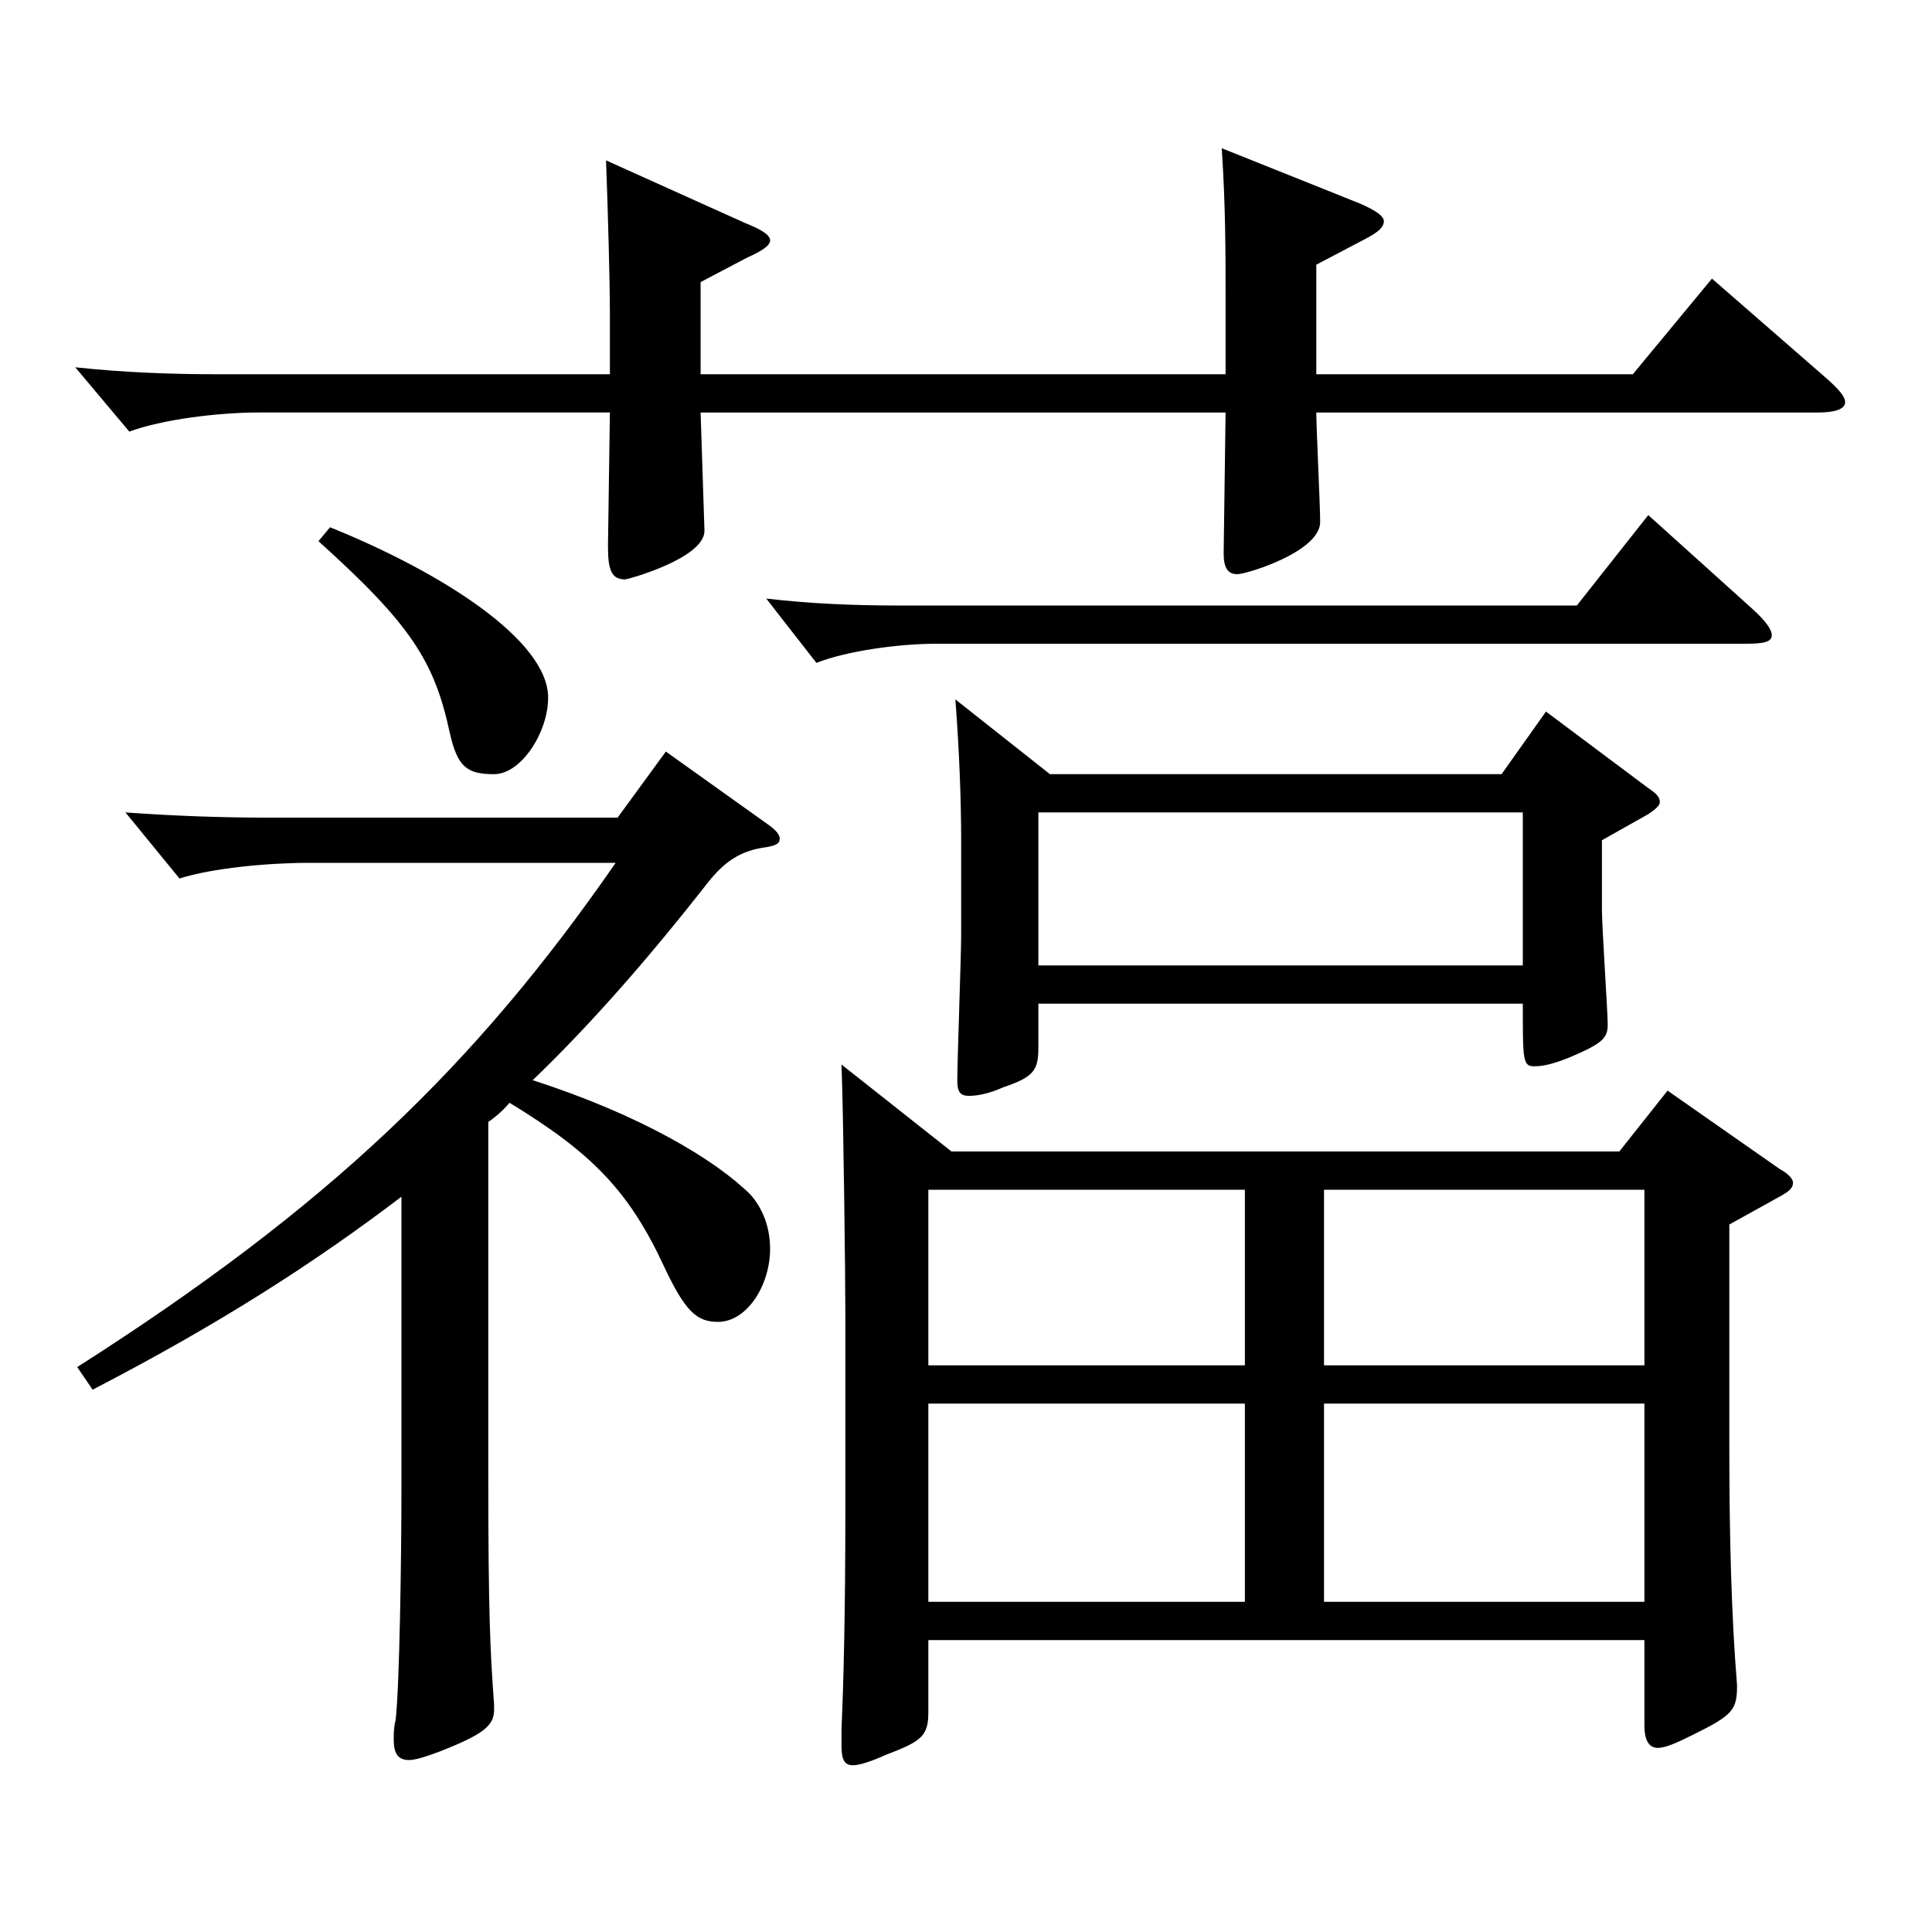
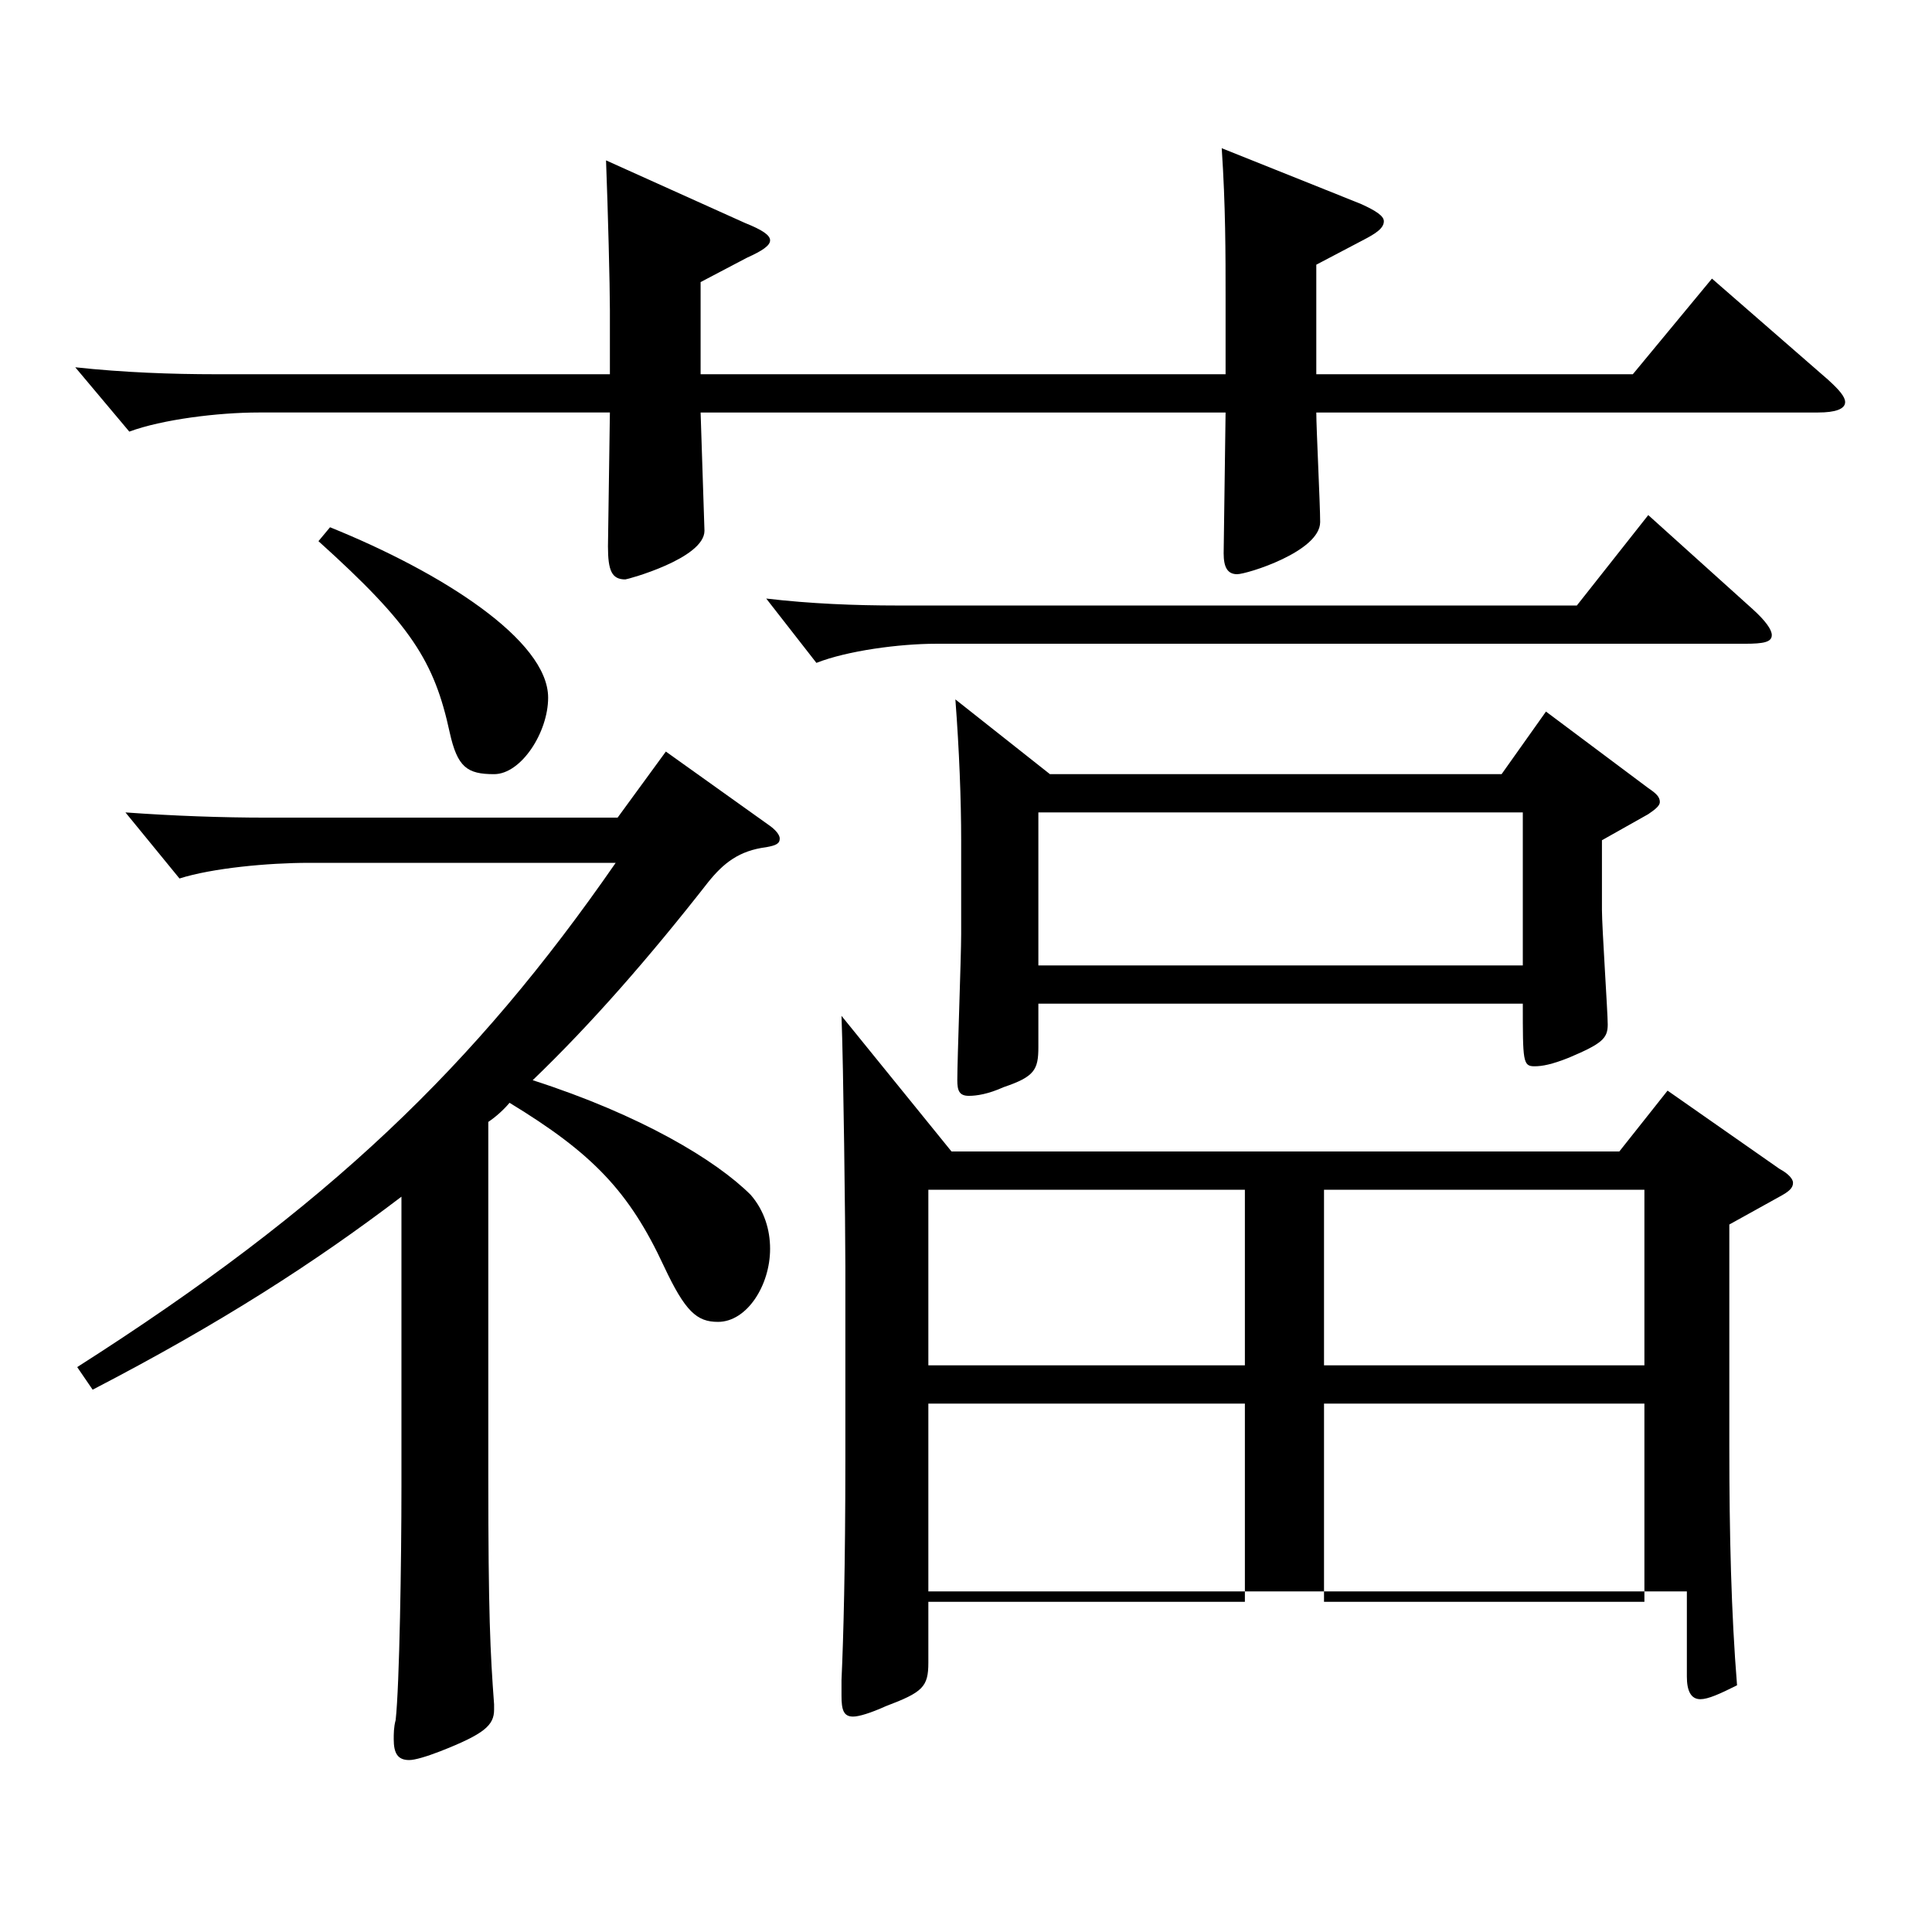
<svg xmlns="http://www.w3.org/2000/svg" version="1.1" id="图层_1" x="0px" y="0px" width="1000px" height="1000px" viewBox="0 0 1000 1000" enable-background="new 0 0 1000 1000" xml:space="preserve">
-   <path d="M681.312,193.709h163.835l40.958-49.5l59.94,52.199c5.993,5.4,8.99,9,8.99,11.7c0,3.6-4.995,5.4-13.985,5.4H681.312  c0,8.1,1.998,47.699,1.998,56.699c0,15.3-37.962,27-42.957,27s-6.993-3.601-6.993-10.8l0.999-72.899H362.633l1.998,61.199  c0,14.4-39.96,25.2-40.959,25.2c-6.993,0-8.991-4.5-8.991-17.101l0.999-69.299H133.863c-20.979,0-49.949,3.6-66.933,9.899  l-27.972-33.3c24.975,2.7,49.949,3.601,72.927,3.601H315.68v-33.3c0-12.601-0.999-51.3-1.998-77.399l71.928,32.399  c8.991,3.6,12.987,6.3,12.987,9s-3.996,5.399-11.988,9l-23.976,12.6v47.7h271.726v-39.601c0-22.499,0-47.699-1.998-77.399  l71.928,28.8c7.992,3.601,11.988,6.301,11.988,9c0,3.601-3.996,6.3-10.989,9.9l-23.976,12.6V193.709z M397.598,426.807  c3.996,2.7,5.994,5.4,5.994,7.2c0,2.7-1.998,3.6-6.993,4.5c-13.986,1.8-21.979,8.1-29.97,18c-30.969,39.6-60.938,73.8-90.908,102.6  c55.943,17.999,94.904,41.399,112.886,59.399c6.993,8.1,9.99,18,9.99,27.899c0,18.9-11.988,37.8-26.973,37.8  c-10.989,0-16.983-5.399-27.973-28.8c-17.981-38.699-36.962-58.499-79.919-84.6c-2.997,3.601-6.993,7.2-10.989,9.9v182.698  c0,72,0.999,91.8,2.997,118.8v2.7c0,8.1-4.995,12.6-27.972,21.6c-6.993,2.7-12.987,4.5-15.983,4.5c-5.994,0-7.992-3.601-7.992-10.8  c0-2.7,0-6.301,0.999-9.9c1.998-18,2.997-82.8,2.997-120.599v-150.3c-44.955,34.2-93.905,65.7-159.839,99.899l-7.992-11.699  c129.869-82.8,205.792-155.699,278.719-260.999h-158.84c-20.979,0-49.949,2.7-66.933,8.101l-27.972-34.2  c24.975,1.8,49.95,2.7,72.927,2.7h181.816l24.975-34.2L397.598,426.807z M170.826,272.908  c57.941,23.399,112.886,58.499,112.886,88.199c0,18-13.985,39.6-27.972,39.6c-13.985,0-18.98-3.6-22.977-21.6  c-7.992-36.899-19.979-55.8-67.932-98.999L170.826,272.908z M907.084,315.208c6.993,6.3,9.989,10.8,9.989,13.5  c0,3.6-3.995,4.5-13.985,4.5H484.51c-18.98,0-45.954,3.6-61.938,9.899l-25.974-33.3c22.977,2.7,45.953,3.601,67.932,3.601h351.646  l36.962-46.8L907.084,315.208z M492.502,596.006h345.651l24.975-31.5l57.941,40.5c4.995,2.7,6.993,5.399,6.993,7.2  c0,2.699-1.998,4.5-6.993,7.199l-25.974,14.4v115.199c0,45,0.999,86.399,3.996,123.299c0,12.601-1.998,15.3-21.978,25.2  c-8.991,4.5-14.985,7.2-18.981,7.2c-4.995,0-6.992-4.5-6.992-11.7v-44.1H480.514v36.899c0,12.6-2.997,15.3-21.978,22.5  c-7.992,3.6-13.986,5.4-16.983,5.4c-4.994,0-5.993-3.601-5.993-10.801v-8.1c0.999-21.6,1.997-58.5,1.997-114.299v-99.899  c0-19.8-0.998-104.399-1.997-129.6L492.502,596.006z M480.514,706.705h163.835v-90.899H480.514V706.705z M644.349,726.505H480.514  v102.6h163.835V726.505z M543.45,400.707h233.765l22.977-32.399l52.946,39.6c3.996,2.7,5.994,4.5,5.994,7.2  c0,1.8-1.998,3.6-5.994,6.3l-23.976,13.5v35.999c0,9,2.997,53.1,2.997,59.4c0,7.199-2.997,9.899-19.979,17.1  c-8.991,3.6-13.986,4.5-17.982,4.5c-5.994,0-5.994-2.7-5.994-32.4H537.456v22.5c0,11.7-1.998,15.3-17.981,20.7  c-7.992,3.6-13.986,4.5-17.982,4.5c-4.994,0-5.993-2.7-5.993-8.1c0-10.801,1.998-63.9,1.998-75.6v-48.6  c0-20.7-0.999-46.8-2.997-72.899L543.45,400.707z M788.203,499.706v-79.199H537.456v79.199H788.203z M685.308,706.705h165.833  v-90.899H685.308V706.705z M851.141,726.505H685.308v102.6h165.833V726.505z" />
+   <path d="M681.312,193.709h163.835l40.958-49.5l59.94,52.199c5.993,5.4,8.99,9,8.99,11.7c0,3.6-4.995,5.4-13.985,5.4H681.312  c0,8.1,1.998,47.699,1.998,56.699c0,15.3-37.962,27-42.957,27s-6.993-3.601-6.993-10.8l0.999-72.899H362.633l1.998,61.199  c0,14.4-39.96,25.2-40.959,25.2c-6.993,0-8.991-4.5-8.991-17.101l0.999-69.299H133.863c-20.979,0-49.949,3.6-66.933,9.899  l-27.972-33.3c24.975,2.7,49.949,3.601,72.927,3.601H315.68v-33.3c0-12.601-0.999-51.3-1.998-77.399l71.928,32.399  c8.991,3.6,12.987,6.3,12.987,9s-3.996,5.399-11.988,9l-23.976,12.6v47.7h271.726v-39.601c0-22.499,0-47.699-1.998-77.399  l71.928,28.8c7.992,3.601,11.988,6.301,11.988,9c0,3.601-3.996,6.3-10.989,9.9l-23.976,12.6V193.709z M397.598,426.807  c3.996,2.7,5.994,5.4,5.994,7.2c0,2.7-1.998,3.6-6.993,4.5c-13.986,1.8-21.979,8.1-29.97,18c-30.969,39.6-60.938,73.8-90.908,102.6  c55.943,17.999,94.904,41.399,112.886,59.399c6.993,8.1,9.99,18,9.99,27.899c0,18.9-11.988,37.8-26.973,37.8  c-10.989,0-16.983-5.399-27.973-28.8c-17.981-38.699-36.962-58.499-79.919-84.6c-2.997,3.601-6.993,7.2-10.989,9.9v182.698  c0,72,0.999,91.8,2.997,118.8v2.7c0,8.1-4.995,12.6-27.972,21.6c-6.993,2.7-12.987,4.5-15.983,4.5c-5.994,0-7.992-3.601-7.992-10.8  c0-2.7,0-6.301,0.999-9.9c1.998-18,2.997-82.8,2.997-120.599v-150.3c-44.955,34.2-93.905,65.7-159.839,99.899l-7.992-11.699  c129.869-82.8,205.792-155.699,278.719-260.999h-158.84c-20.979,0-49.949,2.7-66.933,8.101l-27.972-34.2  c24.975,1.8,49.95,2.7,72.927,2.7h181.816l24.975-34.2L397.598,426.807z M170.826,272.908  c57.941,23.399,112.886,58.499,112.886,88.199c0,18-13.985,39.6-27.972,39.6c-13.985,0-18.98-3.6-22.977-21.6  c-7.992-36.899-19.979-55.8-67.932-98.999L170.826,272.908z M907.084,315.208c6.993,6.3,9.989,10.8,9.989,13.5  c0,3.6-3.995,4.5-13.985,4.5H484.51c-18.98,0-45.954,3.6-61.938,9.899l-25.974-33.3c22.977,2.7,45.953,3.601,67.932,3.601h351.646  l36.962-46.8L907.084,315.208z M492.502,596.006h345.651l24.975-31.5l57.941,40.5c4.995,2.7,6.993,5.399,6.993,7.2  c0,2.699-1.998,4.5-6.993,7.199l-25.974,14.4v115.199c0,45,0.999,86.399,3.996,123.299c-8.991,4.5-14.985,7.2-18.981,7.2c-4.995,0-6.992-4.5-6.992-11.7v-44.1H480.514v36.899c0,12.6-2.997,15.3-21.978,22.5  c-7.992,3.6-13.986,5.4-16.983,5.4c-4.994,0-5.993-3.601-5.993-10.801v-8.1c0.999-21.6,1.997-58.5,1.997-114.299v-99.899  c0-19.8-0.998-104.399-1.997-129.6L492.502,596.006z M480.514,706.705h163.835v-90.899H480.514V706.705z M644.349,726.505H480.514  v102.6h163.835V726.505z M543.45,400.707h233.765l22.977-32.399l52.946,39.6c3.996,2.7,5.994,4.5,5.994,7.2  c0,1.8-1.998,3.6-5.994,6.3l-23.976,13.5v35.999c0,9,2.997,53.1,2.997,59.4c0,7.199-2.997,9.899-19.979,17.1  c-8.991,3.6-13.986,4.5-17.982,4.5c-5.994,0-5.994-2.7-5.994-32.4H537.456v22.5c0,11.7-1.998,15.3-17.981,20.7  c-7.992,3.6-13.986,4.5-17.982,4.5c-4.994,0-5.993-2.7-5.993-8.1c0-10.801,1.998-63.9,1.998-75.6v-48.6  c0-20.7-0.999-46.8-2.997-72.899L543.45,400.707z M788.203,499.706v-79.199H537.456v79.199H788.203z M685.308,706.705h165.833  v-90.899H685.308V706.705z M851.141,726.505H685.308v102.6h165.833V726.505z" />
</svg>